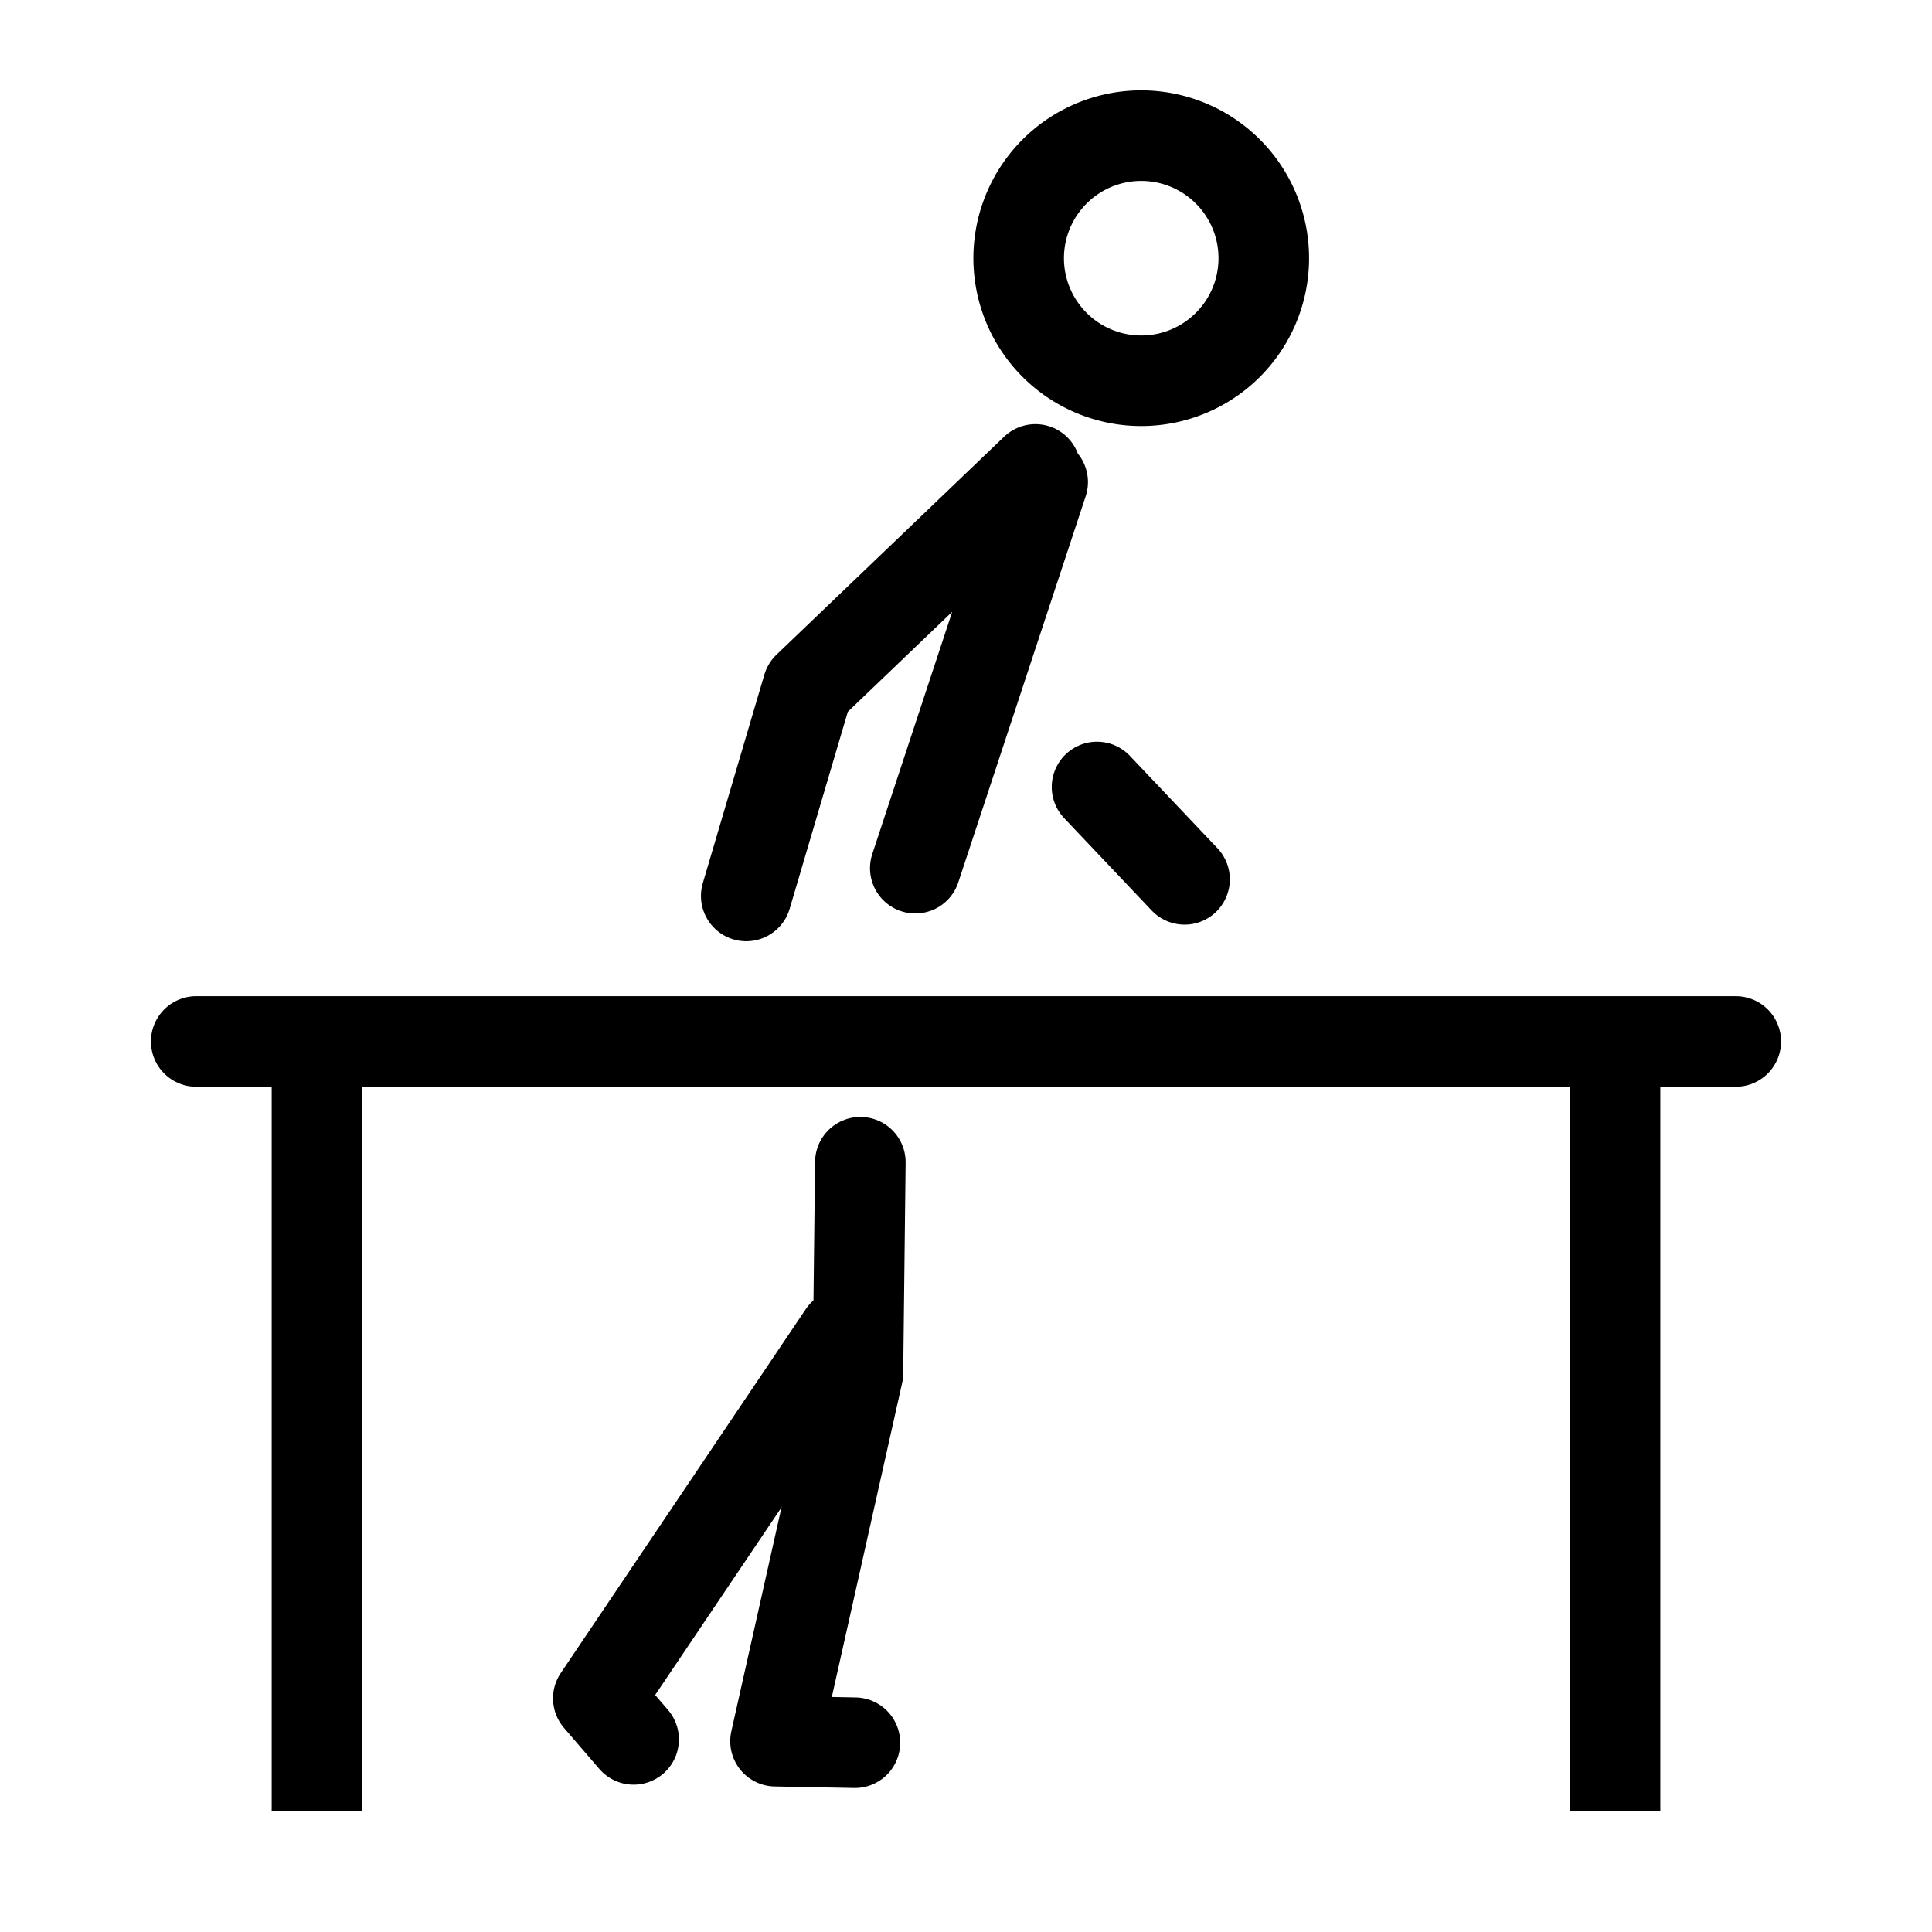
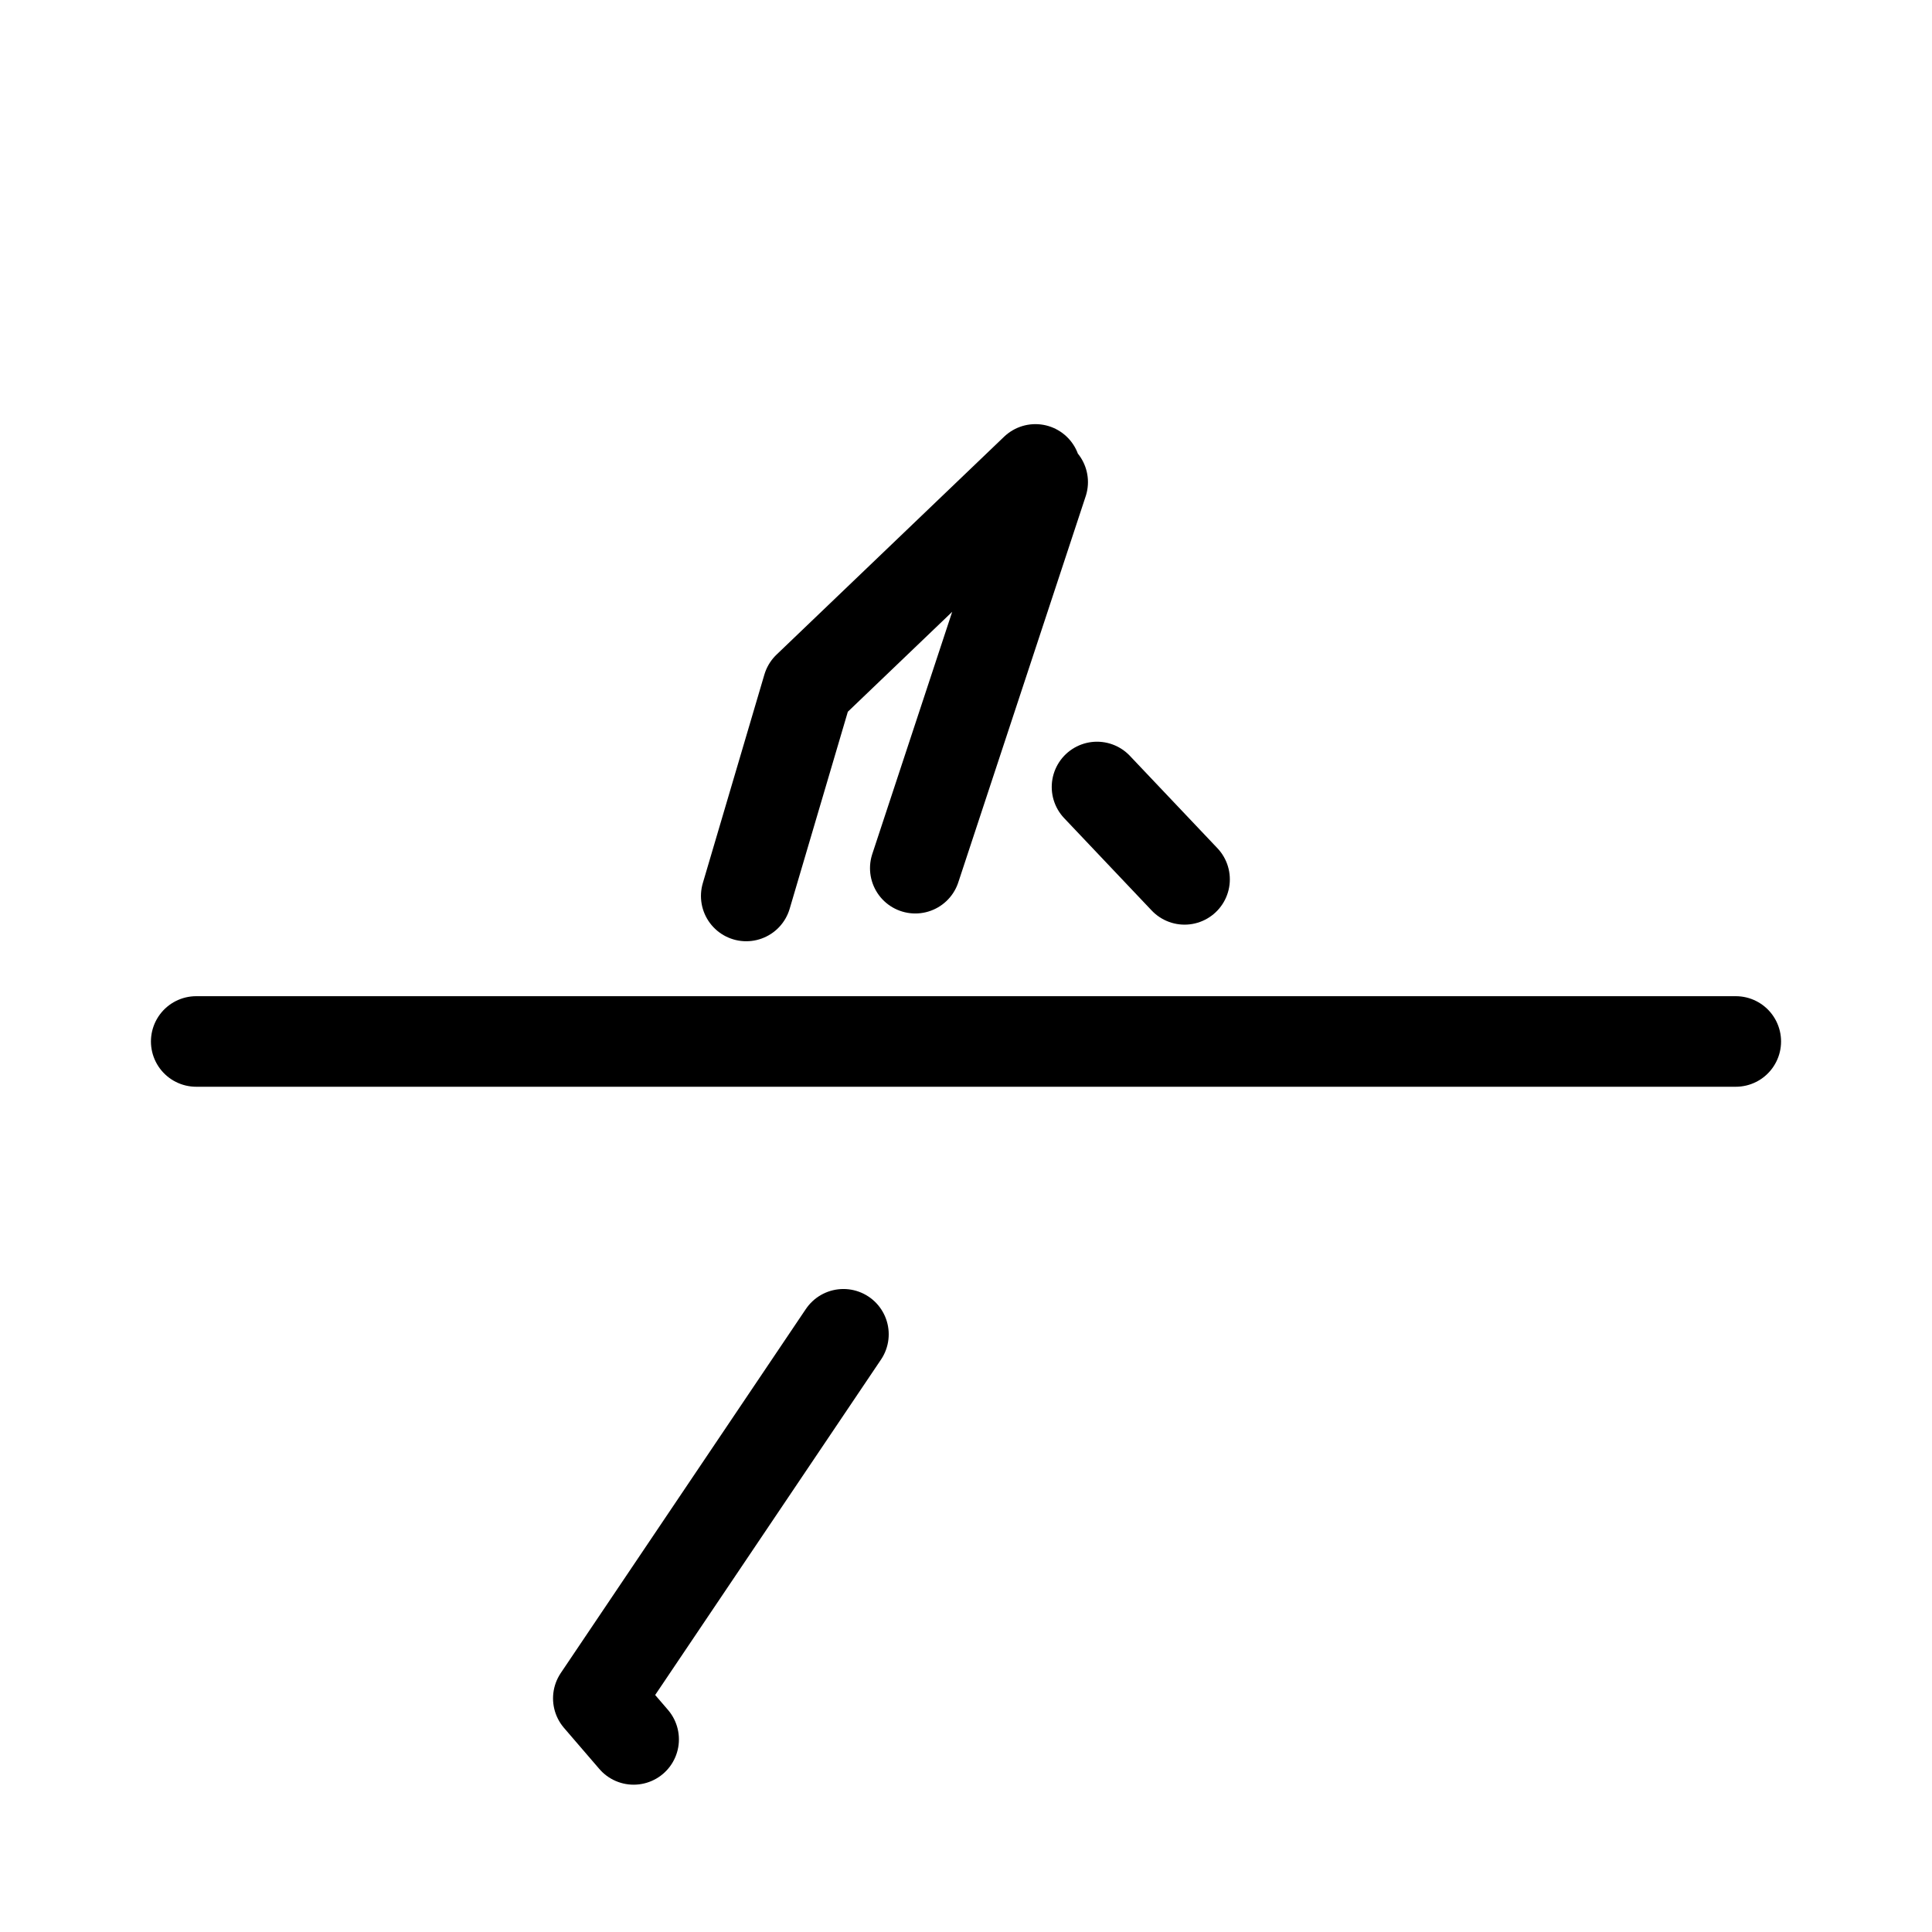
<svg xmlns="http://www.w3.org/2000/svg" width="64" height="64" id="rehabilitation">
-   <path fill="none" stroke="#000" stroke-linecap="round" stroke-linejoin="round" stroke-width="3" d="m28.5 38.5-.08 6.99-2.73 12.19 2.63.05" />
  <path fill="none" stroke="#000" stroke-linecap="round" stroke-linejoin="round" stroke-width="3" d="m27.94 44.2-8.12 12.06 1.17 1.36" />
-   <path fill="none" stroke="#000" stroke-linejoin="round" stroke-width="3" d="M41.84 9a4.06 4.06 0 1 1-3.57-4.48A4.06 4.06 0 0 1 41.84 9Z" />
+   <path fill="none" stroke="#000" stroke-linejoin="round" stroke-width="3" d="M41.84 9A4.06 4.06 0 0 1 41.84 9Z" />
  <path fill="none" stroke="#000" stroke-linecap="round" stroke-linejoin="round" stroke-width="3" d="m34.54 15.97-4.22 12.79M36.34 26.07l2.9 3.06M34.3 15.55l-7.54 7.22-2.04 6.91M6.5 34.5h51" />
-   <path fill="none" stroke="#000" stroke-linejoin="round" stroke-width="3" d="M10.5 35v25M53.5 36v24" />
</svg>